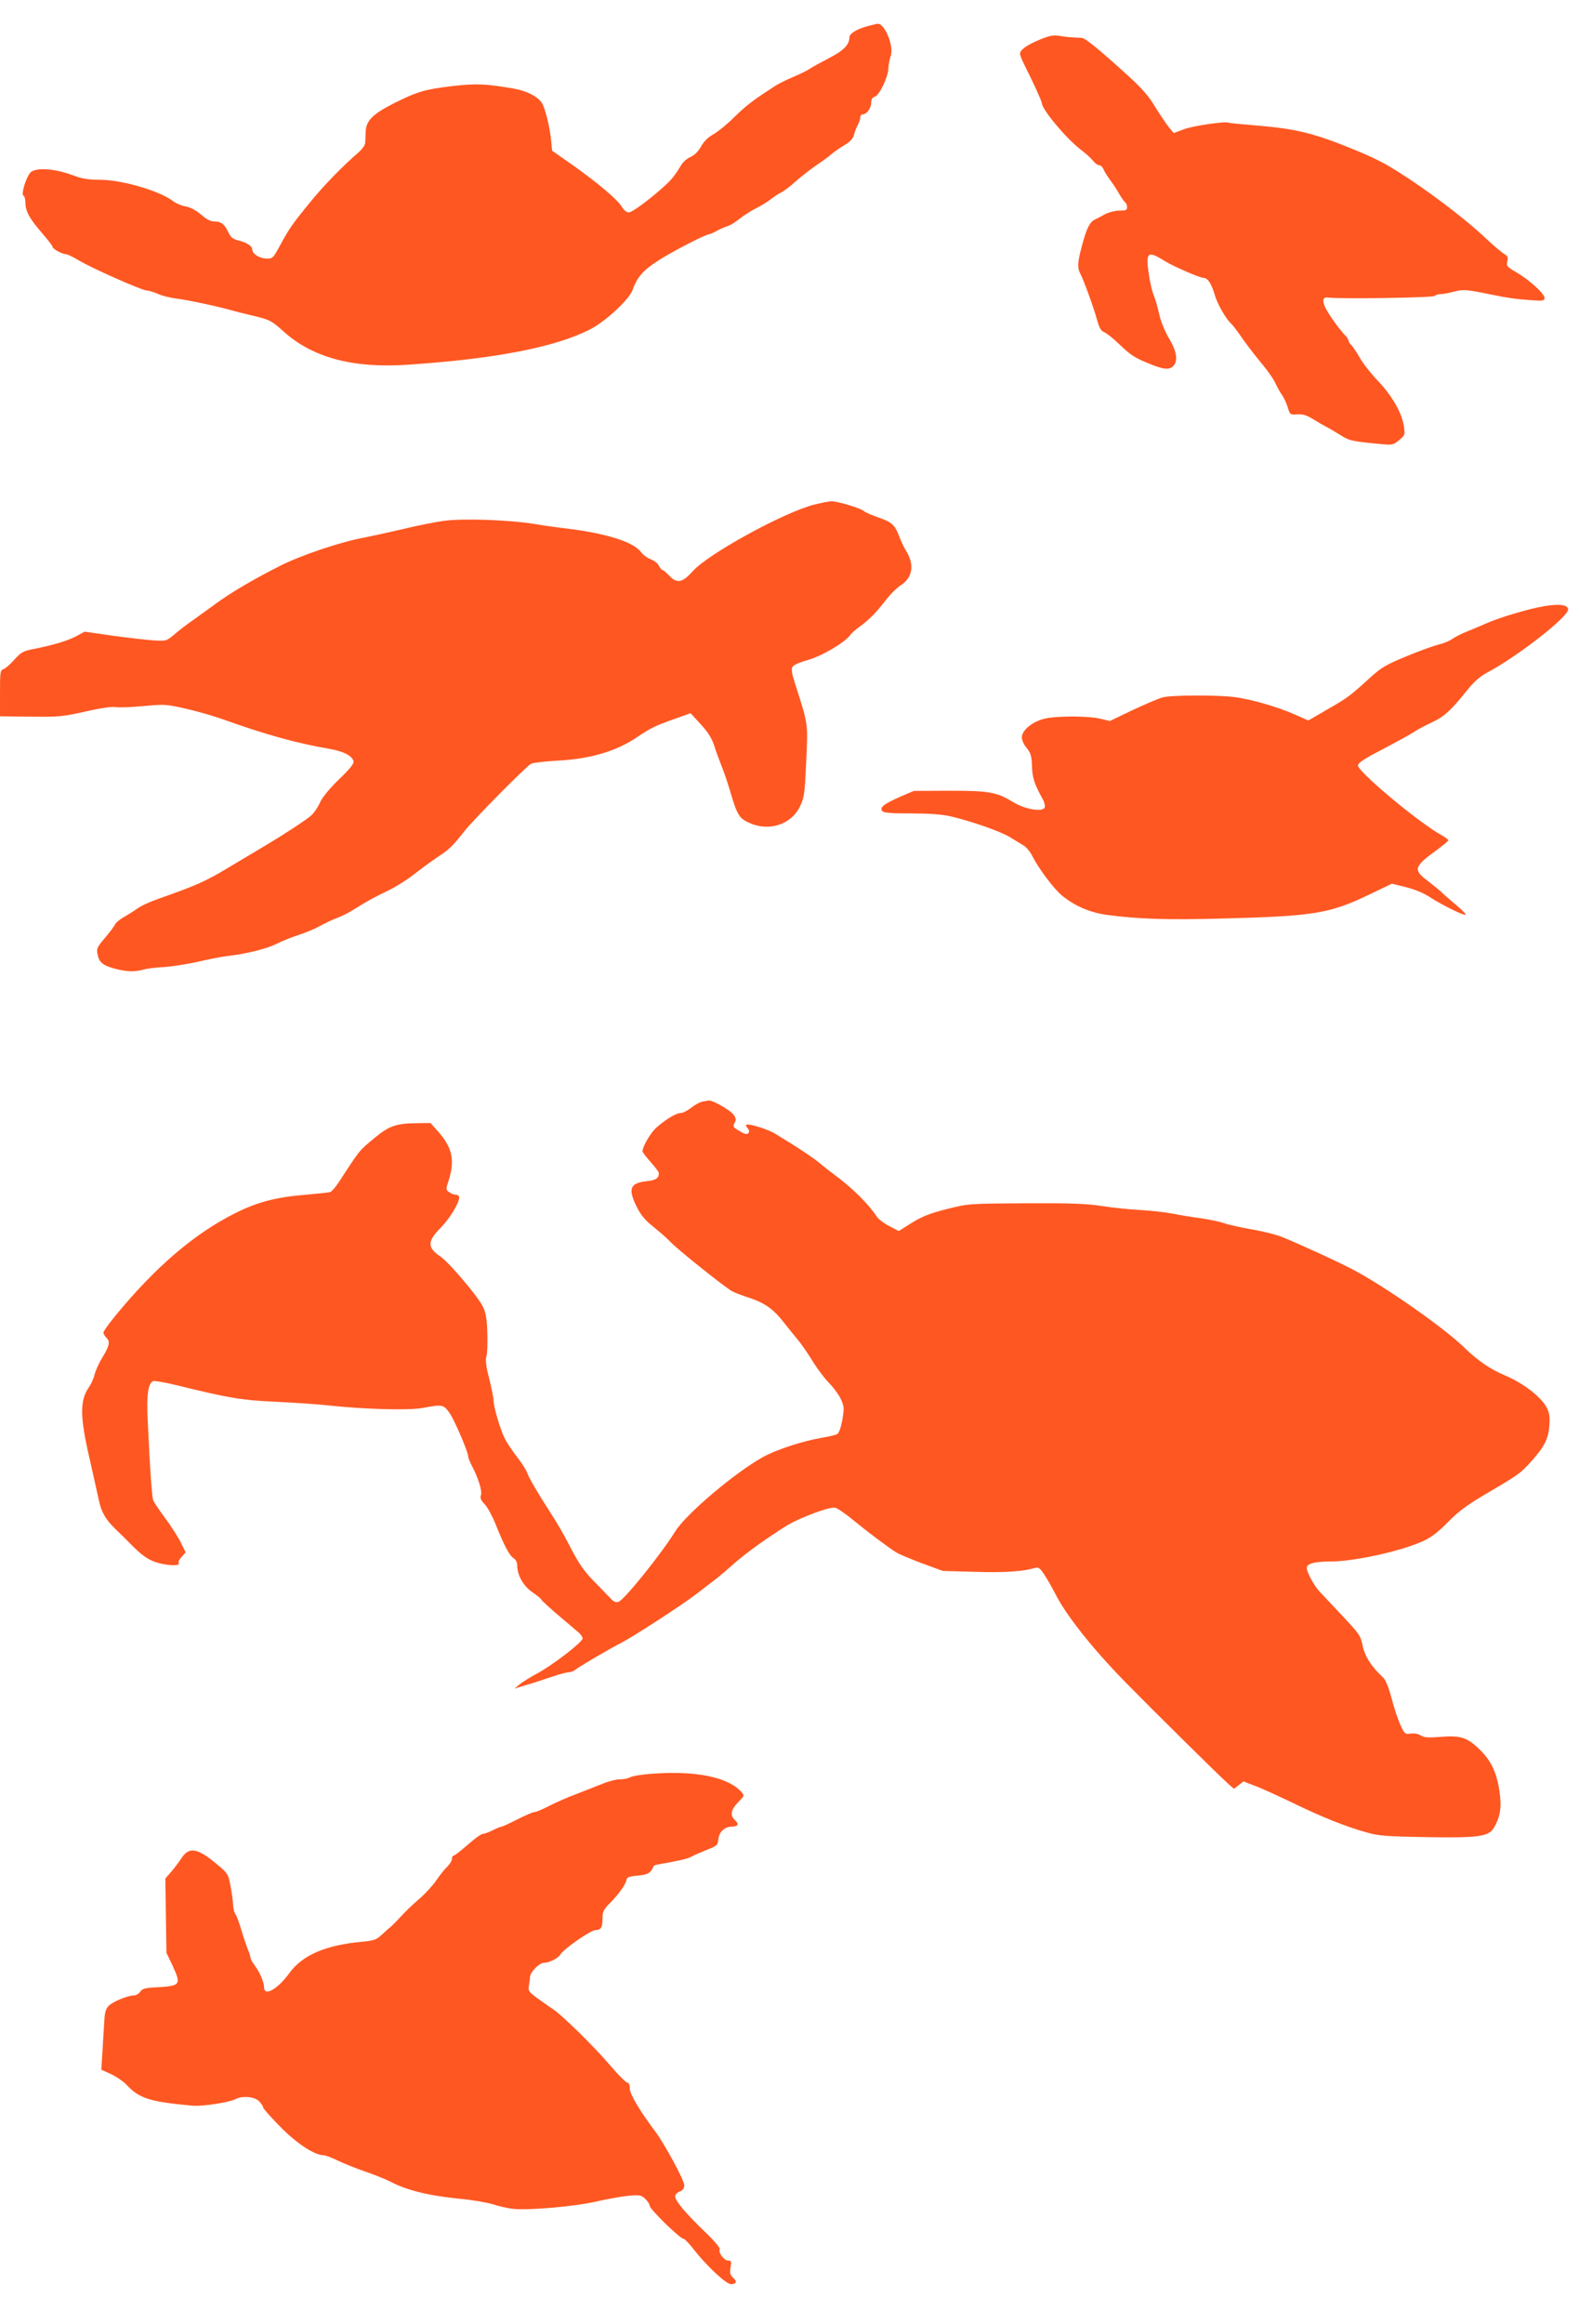
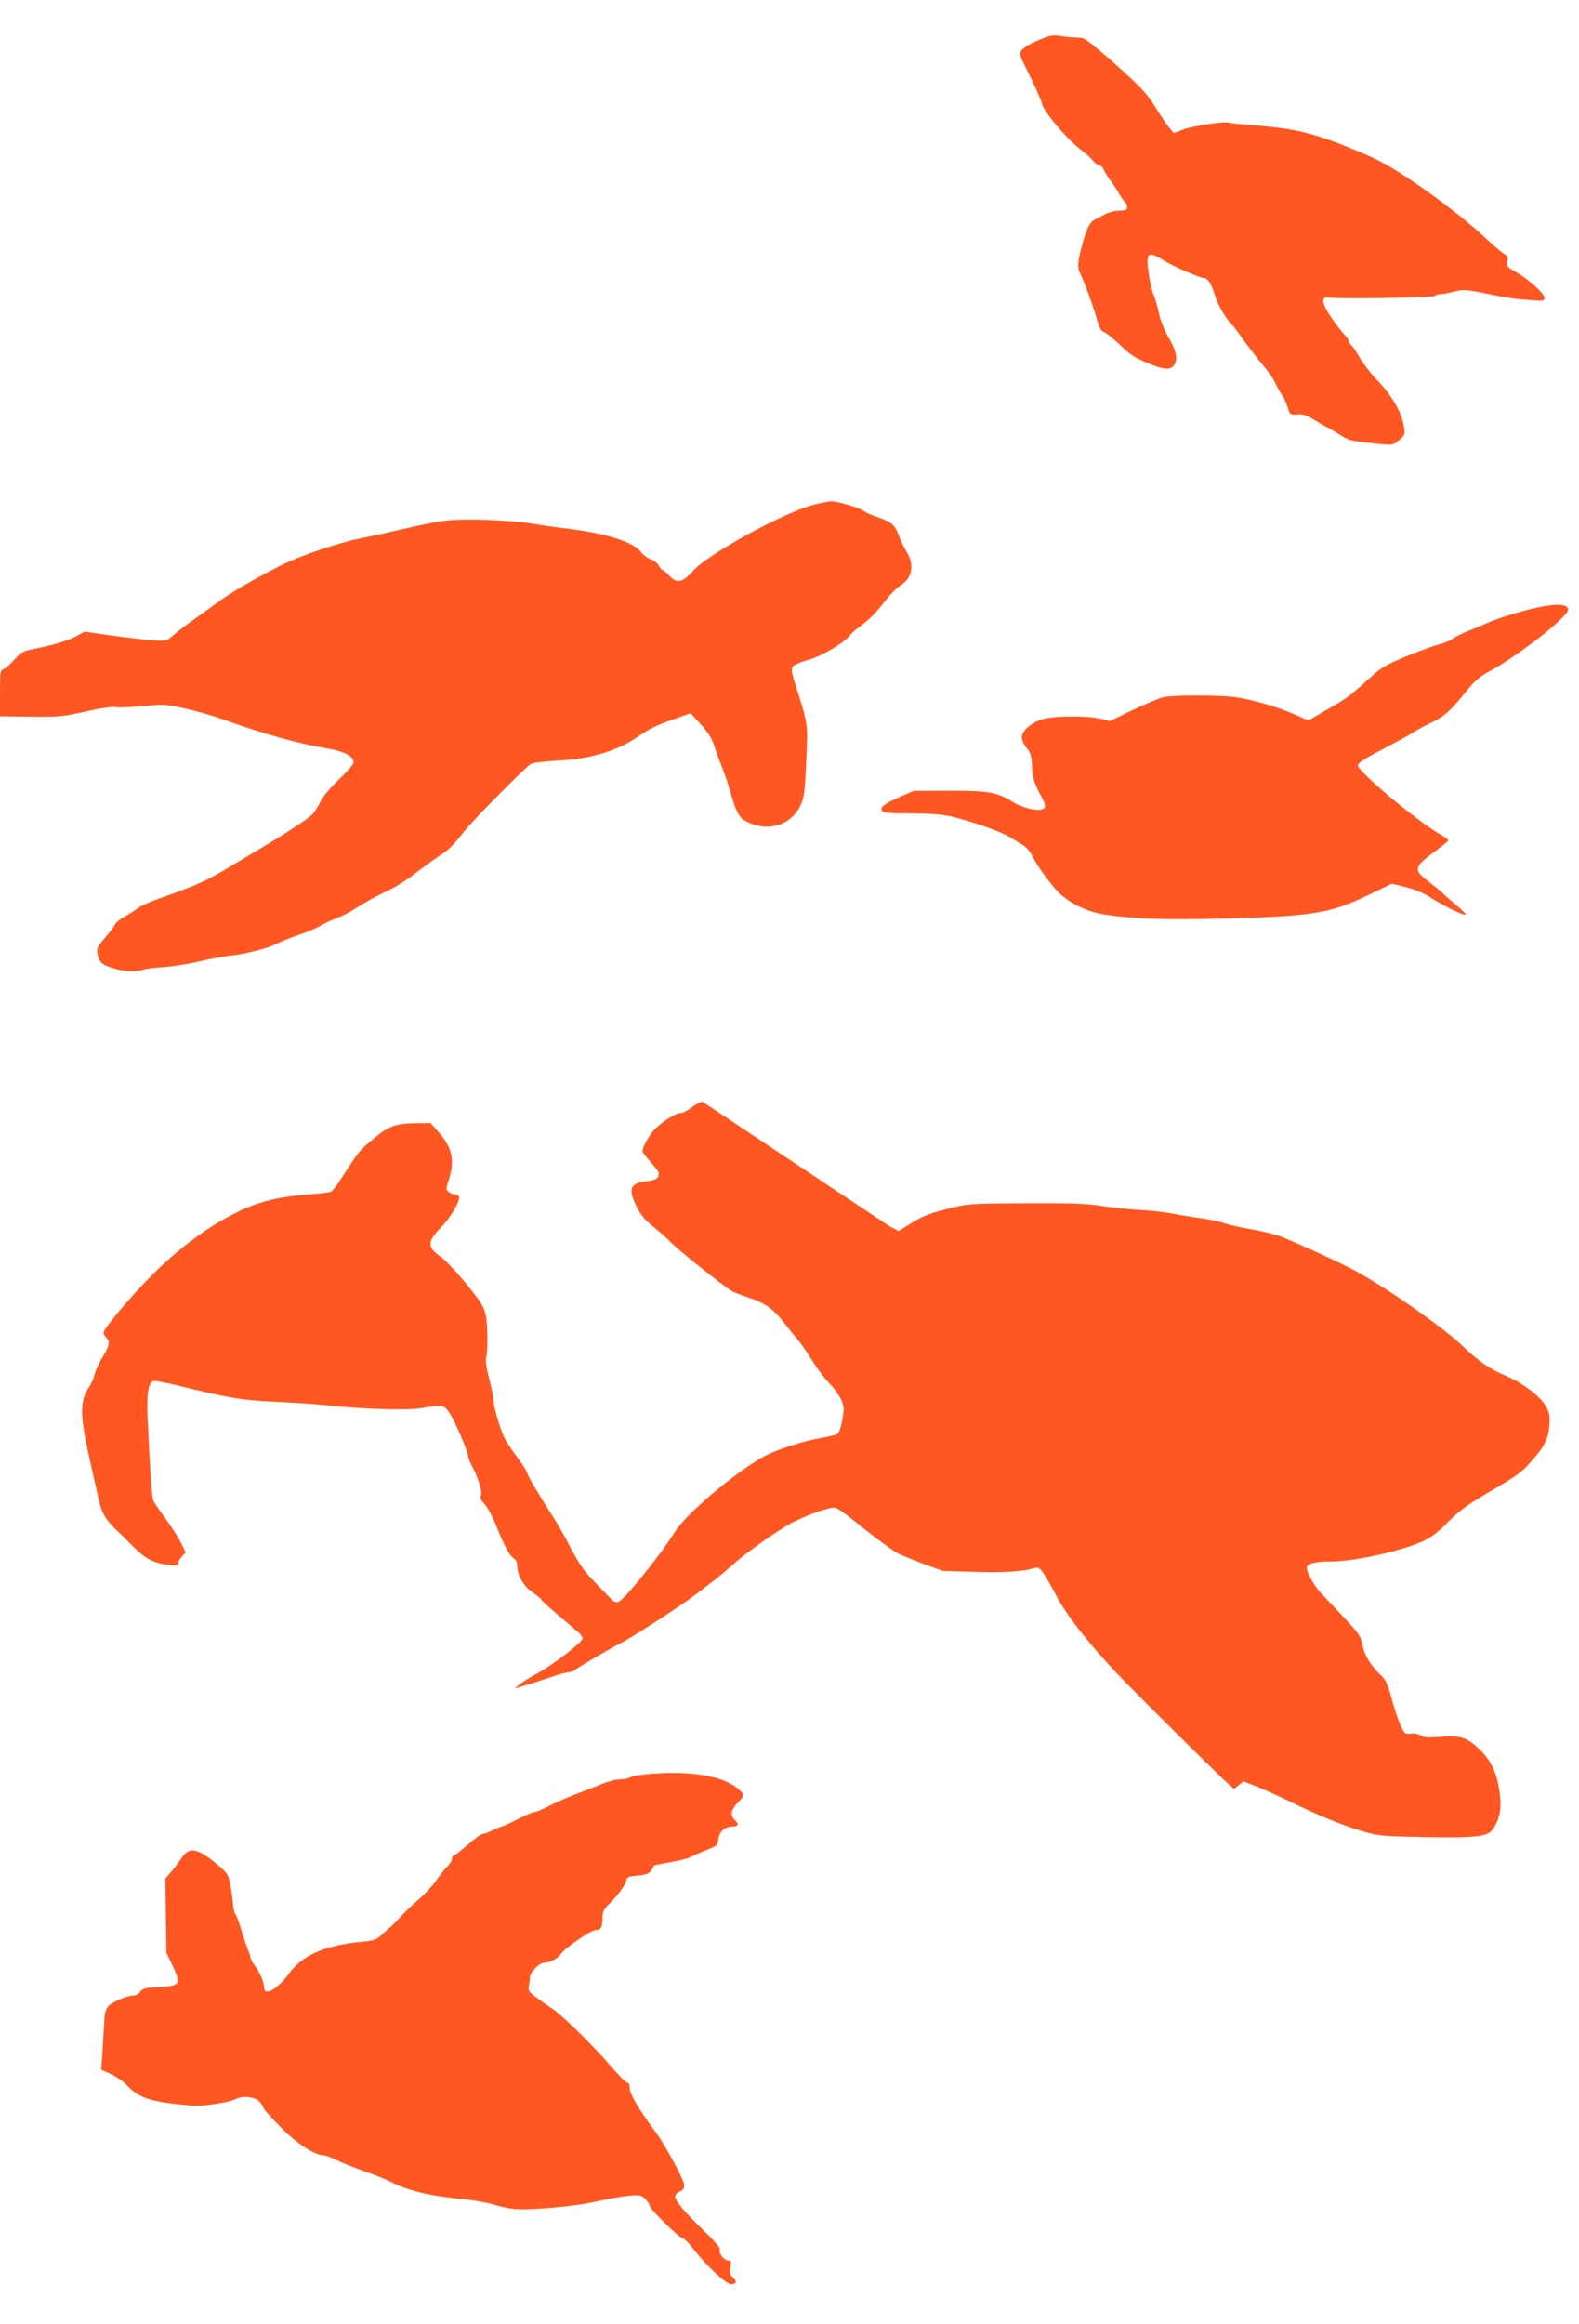
<svg xmlns="http://www.w3.org/2000/svg" version="1.0" width="870pt" height="1280pt" viewBox="0 0 870 1280" preserveAspectRatio="xMidYMid meet">
  <g transform="translate(0,1280) scale(0.1,-0.1)" fill="#ff5722" stroke="none">
-     <path d="M4777 12655 c-58 -16 -97 -40 -97 -61 0 -40 -32 -73 -112 -114 -46 -24 -94 -50 -108 -60 -14 -9 -54 -29 -90 -44 -36 -15 -81 -37 -100 -50 -118 -76 -158 -106 -223 -170 -39 -39 -92 -82 -117 -96 -29 -16 -53 -40 -68 -68 -16 -28 -36 -47 -58 -57 -19 -8 -42 -28 -52 -46 -9 -17 -30 -48 -47 -69 -41 -52 -215 -190 -240 -190 -12 0 -28 12 -38 30 -24 40 -126 127 -268 228 l-117 82 -5 53 c-8 81 -33 181 -52 211 -23 34 -82 65 -149 77 -161 28 -211 30 -343 15 -151 -18 -193 -30 -321 -94 -117 -59 -154 -96 -157 -154 -1 -24 -2 -53 -3 -65 -1 -13 -17 -35 -34 -50 -87 -75 -188 -178 -262 -268 -106 -129 -123 -154 -172 -245 -40 -73 -41 -75 -78 -74 -37 1 -76 27 -76 49 0 19 -29 39 -74 50 -31 8 -44 17 -55 40 -22 49 -42 65 -77 65 -24 0 -45 11 -77 39 -29 24 -59 40 -84 44 -22 4 -52 16 -66 27 -74 58 -284 120 -409 120 -64 0 -99 6 -153 27 -93 34 -192 41 -224 16 -25 -21 -58 -126 -41 -131 5 -2 10 -19 10 -38 0 -47 21 -86 91 -167 33 -38 59 -72 59 -77 0 -11 53 -40 73 -40 8 0 40 -15 71 -34 71 -43 349 -166 375 -166 10 0 38 -9 62 -19 24 -11 71 -22 104 -26 54 -6 223 -42 300 -64 17 -5 72 -19 124 -31 89 -22 97 -26 165 -87 158 -142 380 -202 678 -182 485 32 821 97 1013 197 83 43 210 162 229 212 26 73 58 110 140 163 73 48 264 147 284 147 4 0 23 8 42 19 19 10 46 22 60 26 14 4 43 22 65 40 22 18 63 44 91 58 28 14 64 36 80 49 16 13 42 30 58 38 16 8 52 35 80 61 28 25 81 66 117 91 37 25 75 53 85 63 11 9 40 30 66 45 33 20 49 38 53 57 4 15 13 40 21 55 8 14 14 33 14 42 0 9 6 16 13 16 22 0 47 34 47 64 0 19 6 29 19 33 26 7 74 107 76 158 1 22 7 51 12 65 21 51 -32 182 -71 179 -6 0 -33 -7 -59 -14z" />
    <path d="M5727 12581 c-73 -31 -107 -56 -107 -78 0 -7 11 -34 24 -60 46 -91 96 -200 96 -210 0 -35 134 -195 213 -256 27 -20 58 -48 69 -62 11 -14 26 -25 34 -25 8 0 19 -10 24 -22 5 -13 23 -41 39 -63 17 -22 39 -57 50 -77 12 -20 25 -39 31 -43 5 -3 10 -15 10 -26 0 -16 -7 -19 -42 -19 -24 0 -59 -9 -78 -19 -19 -11 -45 -24 -57 -30 -29 -13 -47 -51 -72 -146 -25 -92 -26 -121 -7 -156 19 -37 72 -183 91 -252 12 -43 22 -60 38 -66 13 -5 50 -34 83 -66 63 -60 82 -73 154 -103 91 -39 126 -42 148 -14 23 30 14 81 -28 150 -23 39 -45 94 -53 132 -8 36 -21 82 -30 103 -9 21 -22 76 -28 123 -17 117 -5 125 91 65 41 -26 190 -91 208 -91 26 0 46 -29 66 -97 14 -48 63 -134 92 -158 6 -5 33 -41 60 -80 27 -38 75 -101 108 -140 32 -38 65 -86 73 -105 9 -19 24 -48 35 -63 12 -16 26 -48 33 -70 12 -41 14 -42 53 -39 31 2 52 -5 89 -28 26 -16 59 -35 73 -42 14 -7 48 -27 75 -44 50 -32 66 -35 226 -50 61 -6 67 -4 98 22 31 25 33 31 27 70 -10 80 -68 179 -154 267 -32 34 -74 88 -91 119 -18 31 -39 62 -46 68 -8 7 -15 18 -15 24 0 7 -11 22 -23 34 -13 13 -45 54 -71 92 -54 78 -59 118 -16 111 61 -8 574 -1 584 9 5 5 20 10 33 10 12 0 46 6 75 14 49 12 63 12 173 -10 126 -26 160 -31 263 -38 55 -4 62 -2 62 14 0 23 -88 102 -158 142 -48 28 -53 33 -47 59 5 22 2 30 -17 40 -12 7 -56 44 -98 83 -134 128 -396 321 -557 412 -33 19 -105 53 -160 75 -233 96 -329 120 -564 139 -73 6 -135 12 -138 14 -15 10 -198 -17 -248 -36 l-56 -21 -28 34 c-15 19 -48 68 -74 110 -33 56 -72 101 -143 166 -154 141 -242 213 -260 214 -9 1 -33 2 -52 3 -19 1 -53 5 -75 9 -32 5 -54 0 -108 -22z" />
    <path d="M4483 10020 c-168 -44 -582 -271 -666 -366 -58 -64 -87 -70 -130 -24 -16 17 -32 30 -36 30 -4 0 -14 11 -21 25 -7 13 -27 29 -45 35 -17 6 -41 23 -53 39 -41 57 -194 104 -416 131 -45 5 -124 16 -176 25 -139 22 -393 31 -498 16 -48 -7 -150 -27 -227 -46 -77 -18 -169 -38 -205 -45 -128 -23 -353 -98 -470 -158 -148 -75 -272 -148 -354 -209 -36 -26 -91 -66 -122 -88 -32 -22 -78 -57 -102 -78 -45 -38 -45 -38 -116 -34 -39 3 -141 14 -226 26 l-154 22 -46 -25 c-46 -25 -127 -49 -238 -71 -55 -11 -67 -18 -103 -58 -22 -25 -49 -49 -59 -52 -19 -6 -20 -16 -20 -133 l0 -127 168 -2 c155 -2 177 0 302 28 81 19 147 28 165 25 16 -4 85 -1 153 5 119 11 126 11 240 -15 64 -15 155 -41 201 -58 229 -82 403 -131 584 -162 81 -14 129 -39 135 -70 3 -12 -26 -47 -81 -99 -52 -51 -92 -99 -104 -127 -11 -25 -32 -56 -47 -70 -29 -26 -145 -102 -261 -171 -38 -23 -129 -77 -201 -120 -123 -74 -174 -96 -381 -169 -45 -16 -97 -39 -115 -53 -18 -13 -52 -34 -74 -47 -23 -12 -46 -32 -52 -44 -5 -11 -31 -45 -56 -74 -39 -46 -45 -57 -39 -85 8 -46 27 -63 92 -81 66 -18 111 -20 162 -6 19 6 71 12 115 14 43 3 126 16 184 29 58 14 132 28 165 32 100 11 217 40 271 68 28 14 82 36 120 48 38 12 92 35 119 50 28 16 69 35 91 43 23 8 66 29 95 48 77 48 104 63 189 104 41 20 104 59 140 88 36 28 94 71 130 95 67 44 82 59 151 146 50 63 337 353 364 368 11 6 79 14 150 18 177 9 322 52 435 129 74 50 105 65 208 101 l87 31 55 -60 c39 -42 61 -76 75 -118 10 -33 30 -86 43 -119 13 -32 35 -97 48 -143 35 -119 48 -140 102 -164 109 -49 230 -10 279 89 24 50 27 68 35 250 10 215 12 199 -64 436 -16 51 -19 73 -11 85 5 10 44 26 84 37 75 20 205 97 233 137 7 10 30 31 52 46 53 39 91 77 144 146 25 33 62 69 82 82 68 43 78 117 28 194 -9 14 -24 46 -34 72 -24 66 -41 82 -116 108 -36 12 -72 28 -80 35 -20 17 -147 55 -179 54 -14 0 -59 -9 -98 -19z" />
    <path d="M8470 9454 c-87 -19 -224 -61 -280 -87 -25 -11 -71 -30 -102 -43 -32 -12 -71 -32 -86 -43 -16 -11 -49 -25 -73 -30 -24 -6 -104 -34 -176 -64 -119 -49 -141 -62 -208 -123 -108 -98 -118 -106 -233 -172 l-103 -60 -80 35 c-96 42 -240 83 -329 94 -96 12 -349 11 -395 -2 -22 -6 -96 -38 -165 -70 l-125 -60 -50 12 c-68 17 -248 17 -313 0 -66 -17 -122 -64 -122 -102 0 -15 12 -42 27 -59 22 -27 27 -43 29 -100 2 -66 13 -97 60 -183 9 -16 13 -35 10 -44 -11 -27 -108 -11 -175 30 -90 55 -132 62 -351 62 l-195 -1 -75 -32 c-90 -40 -115 -59 -99 -79 9 -10 48 -13 160 -13 99 0 170 -5 216 -16 116 -27 276 -83 328 -115 28 -17 62 -38 77 -47 14 -9 35 -34 46 -57 34 -68 119 -181 164 -218 72 -58 154 -93 248 -106 172 -23 332 -28 630 -20 509 13 595 27 812 131 l127 61 77 -19 c49 -12 100 -33 137 -58 67 -43 185 -101 193 -94 2 3 -21 27 -53 54 -32 26 -67 57 -79 69 -11 11 -46 39 -77 63 -83 63 -78 78 54 174 32 24 59 46 59 50 0 4 -17 17 -37 28 -126 69 -465 353 -461 385 2 15 40 39 139 90 74 39 148 79 165 91 16 11 60 35 98 53 72 33 107 64 201 181 37 46 70 75 111 97 166 88 444 305 444 346 0 30 -62 34 -170 11z" />
-     <path d="M3870 6733 c-14 -3 -42 -18 -62 -34 -20 -16 -46 -29 -58 -29 -24 0 -83 -35 -134 -81 -31 -27 -76 -104 -76 -130 0 -5 20 -31 45 -59 25 -28 45 -55 45 -60 0 -30 -15 -40 -71 -46 -89 -10 -100 -43 -49 -144 22 -44 47 -73 93 -109 34 -28 75 -63 90 -80 38 -41 306 -255 343 -274 16 -8 59 -24 96 -36 83 -28 131 -62 188 -136 25 -32 59 -74 76 -94 17 -20 52 -70 78 -112 25 -42 67 -98 93 -125 27 -27 57 -69 67 -92 17 -38 18 -49 7 -112 -8 -46 -19 -73 -29 -79 -10 -5 -50 -14 -91 -21 -99 -17 -243 -64 -316 -104 -154 -85 -425 -314 -485 -411 -78 -125 -279 -375 -312 -387 -15 -6 -27 0 -48 23 -16 16 -58 60 -94 97 -48 49 -79 95 -120 174 -30 60 -79 145 -109 190 -76 119 -124 200 -132 226 -4 13 -28 51 -55 86 -26 34 -57 80 -68 102 -25 49 -62 173 -62 207 0 15 -11 69 -24 122 -18 68 -22 104 -16 125 5 16 7 74 5 129 -2 77 -8 111 -24 144 -27 56 -187 245 -235 277 -73 50 -72 84 4 160 48 49 100 134 100 165 0 8 -8 15 -18 15 -10 0 -27 6 -37 14 -19 13 -19 16 -2 68 34 110 19 179 -61 268 l-40 45 -78 -1 c-111 -1 -153 -16 -231 -82 -87 -72 -76 -59 -197 -244 -17 -26 -38 -50 -46 -53 -8 -3 -69 -9 -135 -15 -164 -13 -268 -41 -388 -101 -228 -114 -443 -299 -665 -570 -34 -42 -62 -81 -62 -88 0 -7 7 -19 15 -27 23 -23 19 -44 -20 -109 -20 -32 -39 -75 -44 -96 -5 -21 -18 -50 -29 -66 -53 -75 -53 -162 3 -403 19 -85 42 -186 50 -224 15 -68 38 -107 98 -164 16 -15 57 -55 91 -90 43 -43 79 -69 114 -82 56 -22 148 -28 137 -9 -4 6 3 21 16 35 l22 24 -26 53 c-14 29 -52 88 -84 132 -33 44 -63 89 -68 100 -8 20 -18 160 -31 441 -7 145 2 206 31 218 7 2 67 -8 132 -24 280 -69 354 -82 538 -90 99 -5 225 -13 280 -19 210 -23 458 -30 536 -15 107 20 112 19 146 -28 28 -41 103 -215 103 -241 0 -7 10 -30 21 -52 34 -64 57 -138 49 -160 -6 -15 0 -28 21 -50 15 -16 42 -66 60 -110 45 -114 76 -173 99 -187 13 -8 20 -24 20 -43 1 -52 34 -110 83 -144 25 -17 47 -35 49 -40 1 -5 44 -44 93 -86 50 -42 100 -85 113 -96 12 -10 22 -25 22 -33 0 -20 -167 -148 -249 -192 -36 -19 -79 -46 -96 -59 l-30 -25 65 20 c36 10 99 31 140 45 41 14 83 25 94 25 11 0 27 6 35 13 20 17 191 117 250 147 66 33 340 211 418 271 37 29 86 66 108 83 22 17 66 55 99 84 56 51 183 143 290 209 71 44 240 107 268 99 13 -3 57 -33 98 -67 75 -62 193 -151 240 -180 14 -9 77 -35 140 -59 l115 -42 180 -5 c162 -5 261 2 330 22 17 5 27 -3 52 -42 17 -26 42 -71 57 -100 59 -118 205 -302 387 -488 156 -159 505 -504 566 -559 l32 -28 26 20 26 21 62 -24 c34 -12 127 -55 207 -93 159 -78 292 -131 409 -164 66 -19 108 -22 326 -26 292 -5 346 3 375 50 36 59 45 114 32 201 -15 106 -48 174 -114 236 -66 63 -102 74 -213 65 -67 -5 -89 -4 -107 8 -14 9 -36 13 -56 10 -31 -4 -33 -2 -57 50 -13 29 -35 95 -48 146 -17 63 -32 99 -48 115 -64 59 -99 115 -111 173 -11 55 -18 65 -111 164 -55 58 -112 119 -127 135 -31 34 -70 106 -70 130 0 23 43 35 130 35 131 0 386 56 508 111 47 21 84 49 140 106 60 61 107 95 212 157 179 105 188 111 252 183 70 79 91 123 95 198 3 49 -1 68 -19 100 -34 57 -129 129 -224 169 -83 35 -149 80 -228 156 -114 111 -446 342 -618 431 -95 49 -261 125 -381 175 -31 13 -108 33 -170 43 -61 11 -130 26 -152 34 -22 8 -78 20 -125 27 -47 6 -119 18 -160 26 -41 8 -122 17 -180 20 -58 3 -152 13 -210 22 -84 13 -168 16 -420 15 -314 -2 -315 -2 -433 -32 -92 -23 -135 -40 -192 -75 l-73 -46 -52 27 c-29 15 -59 38 -68 51 -43 66 -128 151 -212 215 -30 22 -75 57 -100 78 -40 33 -120 87 -249 165 -40 25 -150 59 -160 49 -2 -3 2 -12 9 -20 9 -11 10 -19 2 -27 -7 -7 -21 -4 -46 12 -40 24 -40 24 -26 50 7 13 5 24 -10 43 -20 25 -114 78 -134 76 -6 -1 -22 -4 -36 -6z" />
+     <path d="M3870 6733 c-14 -3 -42 -18 -62 -34 -20 -16 -46 -29 -58 -29 -24 0 -83 -35 -134 -81 -31 -27 -76 -104 -76 -130 0 -5 20 -31 45 -59 25 -28 45 -55 45 -60 0 -30 -15 -40 -71 -46 -89 -10 -100 -43 -49 -144 22 -44 47 -73 93 -109 34 -28 75 -63 90 -80 38 -41 306 -255 343 -274 16 -8 59 -24 96 -36 83 -28 131 -62 188 -136 25 -32 59 -74 76 -94 17 -20 52 -70 78 -112 25 -42 67 -98 93 -125 27 -27 57 -69 67 -92 17 -38 18 -49 7 -112 -8 -46 -19 -73 -29 -79 -10 -5 -50 -14 -91 -21 -99 -17 -243 -64 -316 -104 -154 -85 -425 -314 -485 -411 -78 -125 -279 -375 -312 -387 -15 -6 -27 0 -48 23 -16 16 -58 60 -94 97 -48 49 -79 95 -120 174 -30 60 -79 145 -109 190 -76 119 -124 200 -132 226 -4 13 -28 51 -55 86 -26 34 -57 80 -68 102 -25 49 -62 173 -62 207 0 15 -11 69 -24 122 -18 68 -22 104 -16 125 5 16 7 74 5 129 -2 77 -8 111 -24 144 -27 56 -187 245 -235 277 -73 50 -72 84 4 160 48 49 100 134 100 165 0 8 -8 15 -18 15 -10 0 -27 6 -37 14 -19 13 -19 16 -2 68 34 110 19 179 -61 268 l-40 45 -78 -1 c-111 -1 -153 -16 -231 -82 -87 -72 -76 -59 -197 -244 -17 -26 -38 -50 -46 -53 -8 -3 -69 -9 -135 -15 -164 -13 -268 -41 -388 -101 -228 -114 -443 -299 -665 -570 -34 -42 -62 -81 -62 -88 0 -7 7 -19 15 -27 23 -23 19 -44 -20 -109 -20 -32 -39 -75 -44 -96 -5 -21 -18 -50 -29 -66 -53 -75 -53 -162 3 -403 19 -85 42 -186 50 -224 15 -68 38 -107 98 -164 16 -15 57 -55 91 -90 43 -43 79 -69 114 -82 56 -22 148 -28 137 -9 -4 6 3 21 16 35 l22 24 -26 53 c-14 29 -52 88 -84 132 -33 44 -63 89 -68 100 -8 20 -18 160 -31 441 -7 145 2 206 31 218 7 2 67 -8 132 -24 280 -69 354 -82 538 -90 99 -5 225 -13 280 -19 210 -23 458 -30 536 -15 107 20 112 19 146 -28 28 -41 103 -215 103 -241 0 -7 10 -30 21 -52 34 -64 57 -138 49 -160 -6 -15 0 -28 21 -50 15 -16 42 -66 60 -110 45 -114 76 -173 99 -187 13 -8 20 -24 20 -43 1 -52 34 -110 83 -144 25 -17 47 -35 49 -40 1 -5 44 -44 93 -86 50 -42 100 -85 113 -96 12 -10 22 -25 22 -33 0 -20 -167 -148 -249 -192 -36 -19 -79 -46 -96 -59 l-30 -25 65 20 c36 10 99 31 140 45 41 14 83 25 94 25 11 0 27 6 35 13 20 17 191 117 250 147 66 33 340 211 418 271 37 29 86 66 108 83 22 17 66 55 99 84 56 51 183 143 290 209 71 44 240 107 268 99 13 -3 57 -33 98 -67 75 -62 193 -151 240 -180 14 -9 77 -35 140 -59 l115 -42 180 -5 c162 -5 261 2 330 22 17 5 27 -3 52 -42 17 -26 42 -71 57 -100 59 -118 205 -302 387 -488 156 -159 505 -504 566 -559 l32 -28 26 20 26 21 62 -24 c34 -12 127 -55 207 -93 159 -78 292 -131 409 -164 66 -19 108 -22 326 -26 292 -5 346 3 375 50 36 59 45 114 32 201 -15 106 -48 174 -114 236 -66 63 -102 74 -213 65 -67 -5 -89 -4 -107 8 -14 9 -36 13 -56 10 -31 -4 -33 -2 -57 50 -13 29 -35 95 -48 146 -17 63 -32 99 -48 115 -64 59 -99 115 -111 173 -11 55 -18 65 -111 164 -55 58 -112 119 -127 135 -31 34 -70 106 -70 130 0 23 43 35 130 35 131 0 386 56 508 111 47 21 84 49 140 106 60 61 107 95 212 157 179 105 188 111 252 183 70 79 91 123 95 198 3 49 -1 68 -19 100 -34 57 -129 129 -224 169 -83 35 -149 80 -228 156 -114 111 -446 342 -618 431 -95 49 -261 125 -381 175 -31 13 -108 33 -170 43 -61 11 -130 26 -152 34 -22 8 -78 20 -125 27 -47 6 -119 18 -160 26 -41 8 -122 17 -180 20 -58 3 -152 13 -210 22 -84 13 -168 16 -420 15 -314 -2 -315 -2 -433 -32 -92 -23 -135 -40 -192 -75 l-73 -46 -52 27 z" />
    <path d="M3590 3031 c-52 -4 -105 -12 -117 -19 -12 -7 -39 -12 -60 -12 -21 0 -65 -12 -98 -26 -33 -13 -96 -38 -140 -55 -44 -16 -110 -45 -147 -64 -37 -19 -74 -35 -83 -35 -9 0 -51 -18 -94 -40 -43 -22 -82 -40 -87 -40 -5 0 -27 -9 -49 -20 -22 -11 -46 -20 -55 -20 -8 0 -46 -27 -83 -60 -38 -33 -72 -60 -78 -60 -5 0 -9 -8 -9 -18 0 -10 -12 -29 -26 -43 -14 -13 -41 -47 -60 -75 -19 -28 -62 -75 -96 -104 -35 -30 -79 -72 -98 -94 -19 -21 -44 -46 -54 -55 -11 -9 -35 -30 -53 -47 -29 -27 -43 -32 -106 -38 -201 -18 -330 -73 -402 -172 -65 -90 -140 -132 -140 -79 0 28 -24 84 -52 121 -13 17 -23 36 -23 42 0 6 -6 26 -14 44 -7 18 -24 67 -36 108 -12 41 -27 81 -33 88 -6 7 -12 32 -13 55 -1 23 -8 71 -15 105 -11 60 -15 66 -73 114 -107 90 -153 98 -194 37 -15 -22 -41 -58 -59 -78 l-32 -37 3 -205 3 -204 32 -67 c51 -110 47 -115 -84 -123 -64 -3 -80 -7 -92 -24 -8 -12 -24 -21 -36 -21 -33 0 -115 -34 -138 -57 -15 -15 -22 -36 -24 -79 -2 -33 -7 -107 -10 -166 l-7 -107 53 -24 c30 -14 70 -41 89 -62 69 -73 129 -91 360 -112 56 -5 205 18 240 37 36 19 105 12 128 -13 12 -13 22 -28 22 -34 0 -6 42 -53 93 -105 90 -92 190 -158 239 -158 11 0 45 -13 76 -28 32 -16 100 -43 152 -61 52 -18 115 -43 140 -56 91 -48 212 -78 385 -95 66 -6 147 -20 180 -30 33 -11 83 -22 110 -25 79 -10 339 12 460 40 61 14 141 28 178 32 62 5 70 4 92 -17 14 -13 25 -31 25 -39 0 -18 167 -181 186 -181 6 0 33 -28 59 -62 68 -87 175 -187 202 -188 31 0 36 14 12 36 -16 15 -19 25 -14 56 6 33 4 38 -13 38 -23 0 -56 45 -46 62 4 6 -32 49 -88 102 -104 101 -158 165 -158 190 0 9 11 21 25 26 18 7 25 17 25 36 0 26 -107 224 -159 294 -89 119 -141 207 -141 238 0 20 -5 32 -14 32 -7 0 -51 44 -97 98 -88 103 -267 279 -316 309 -15 10 -52 36 -81 57 -49 36 -53 42 -48 69 3 16 6 37 6 47 0 27 51 80 78 80 28 0 78 25 89 45 17 30 168 135 194 135 31 0 39 15 39 70 0 31 7 45 40 78 47 47 87 102 92 129 2 14 15 19 62 23 41 4 62 11 72 25 8 10 14 22 14 26 0 4 15 9 33 12 105 18 153 29 176 41 14 8 53 25 86 38 56 22 60 26 63 58 4 41 34 69 74 70 35 0 42 13 18 35 -29 27 -24 56 16 98 36 37 36 38 19 58 -75 82 -250 118 -495 100z" />
  </g>
</svg>